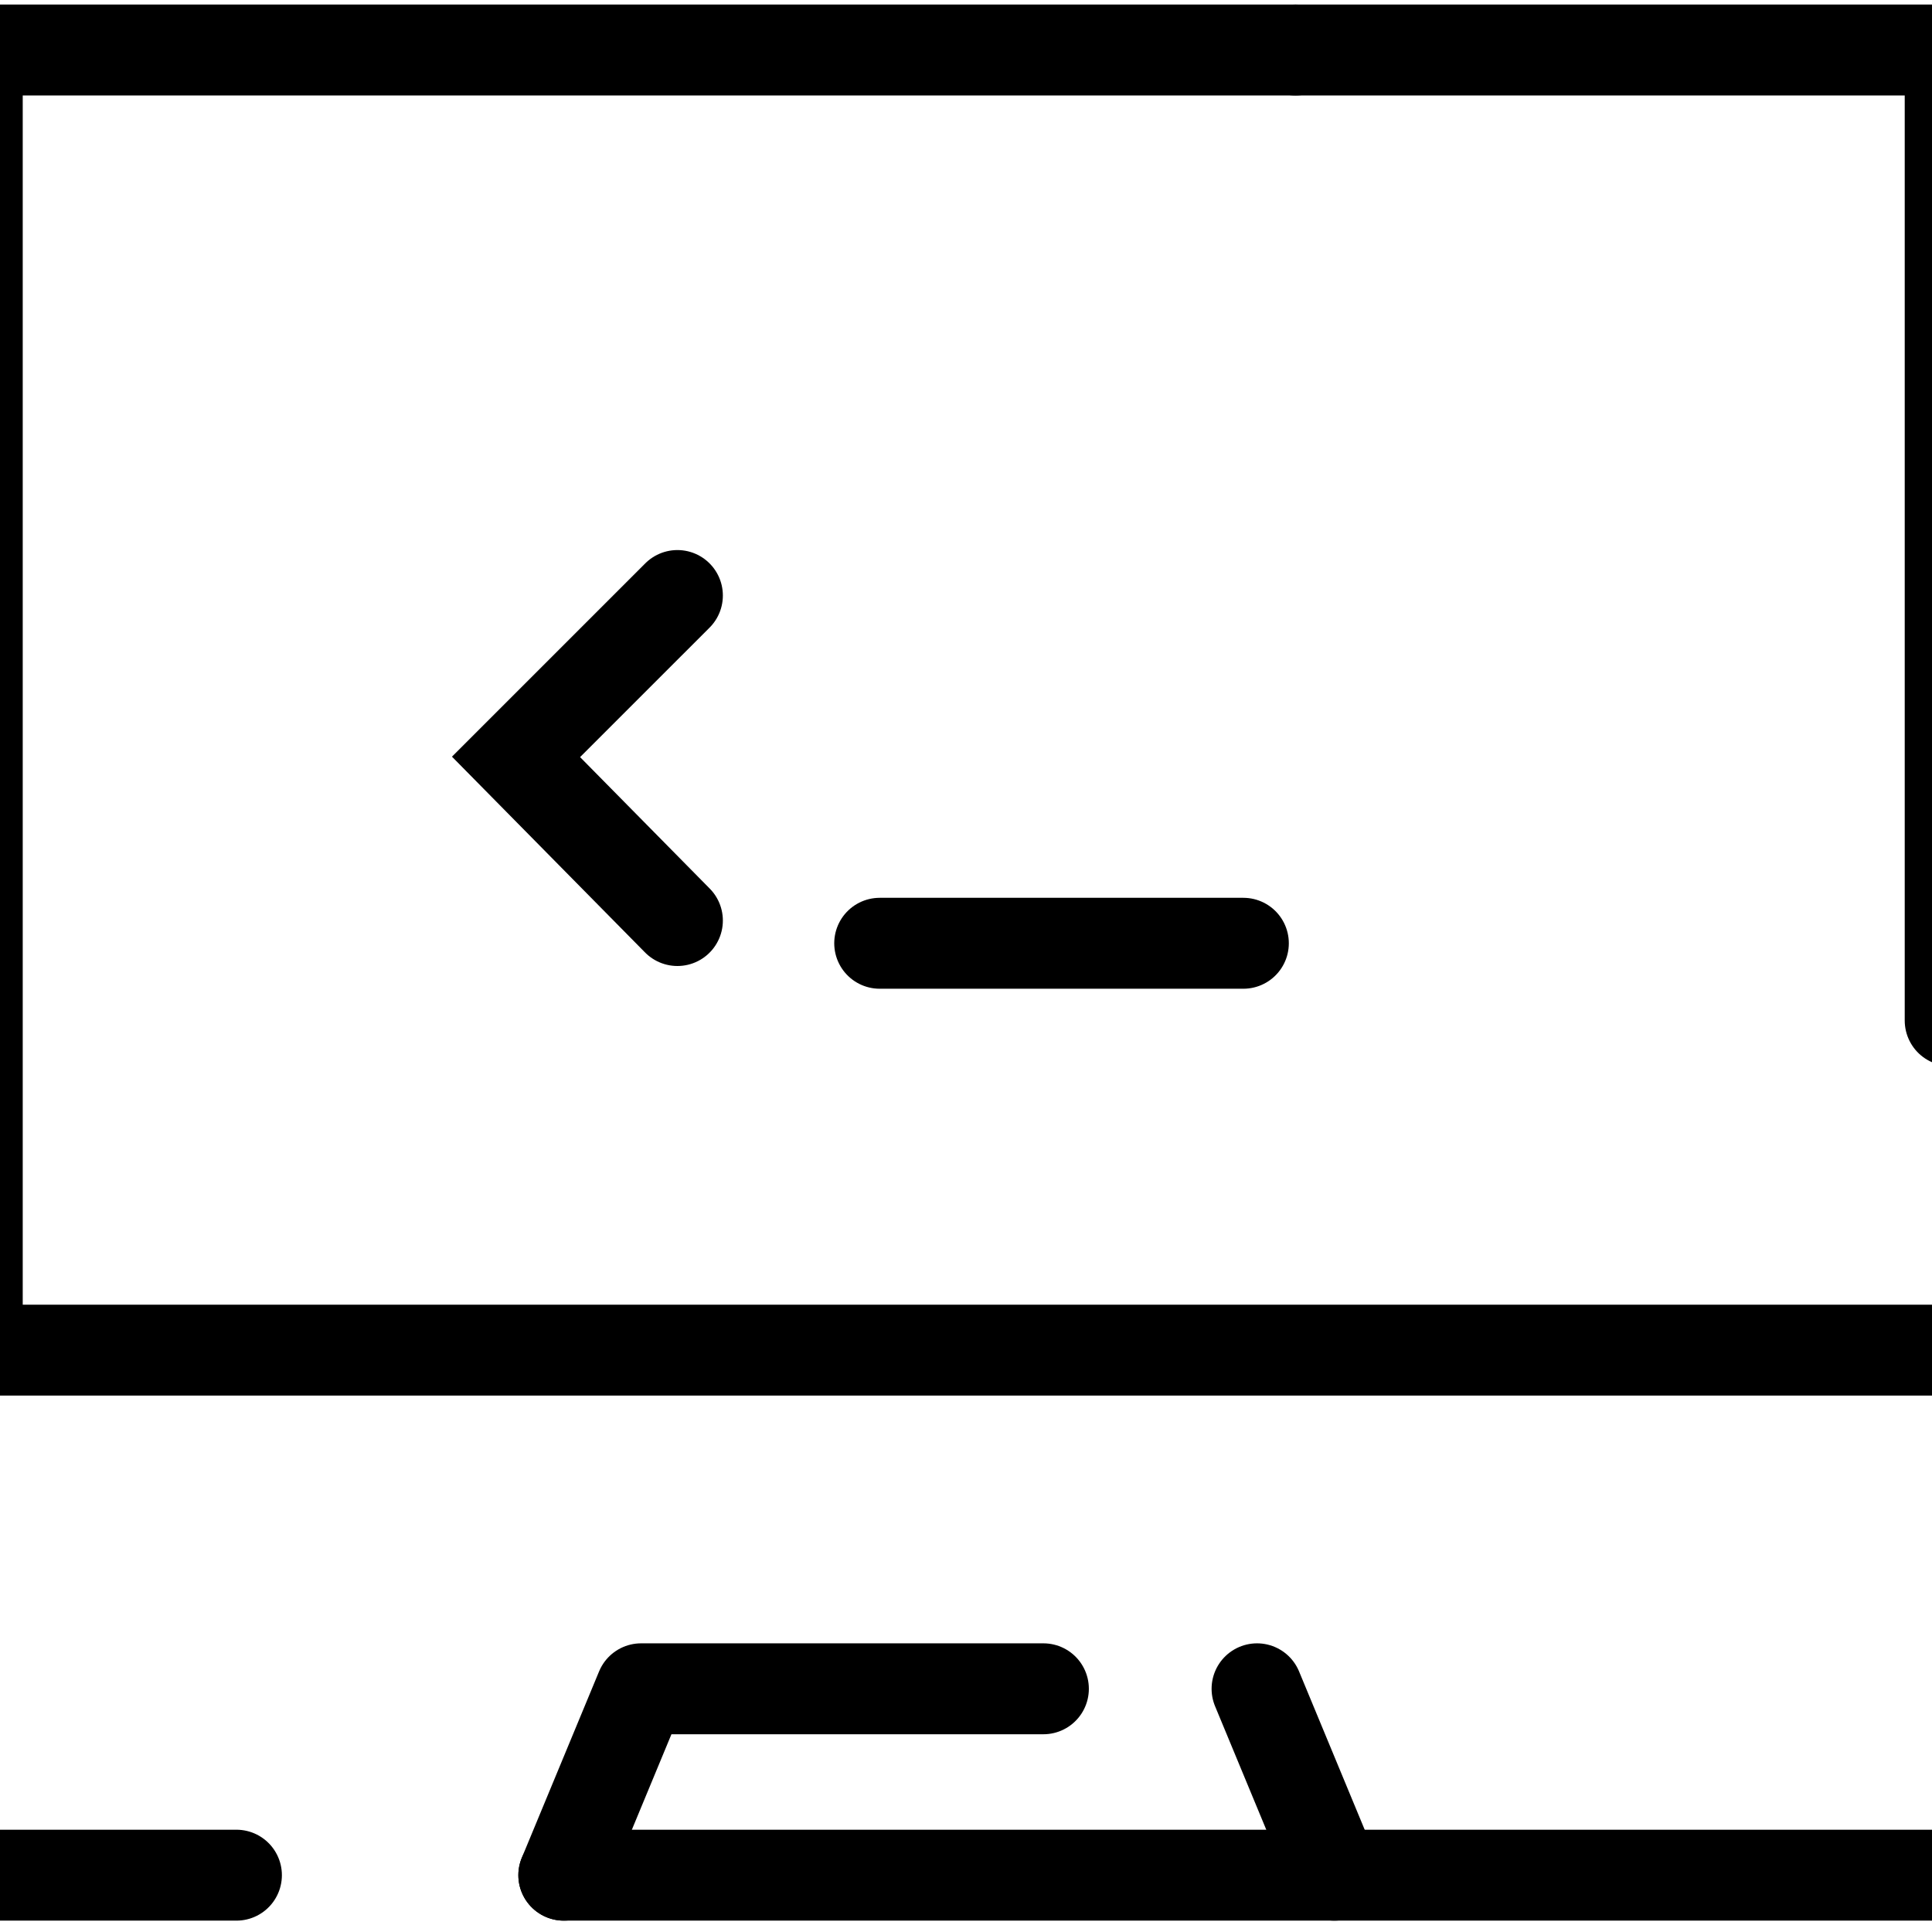
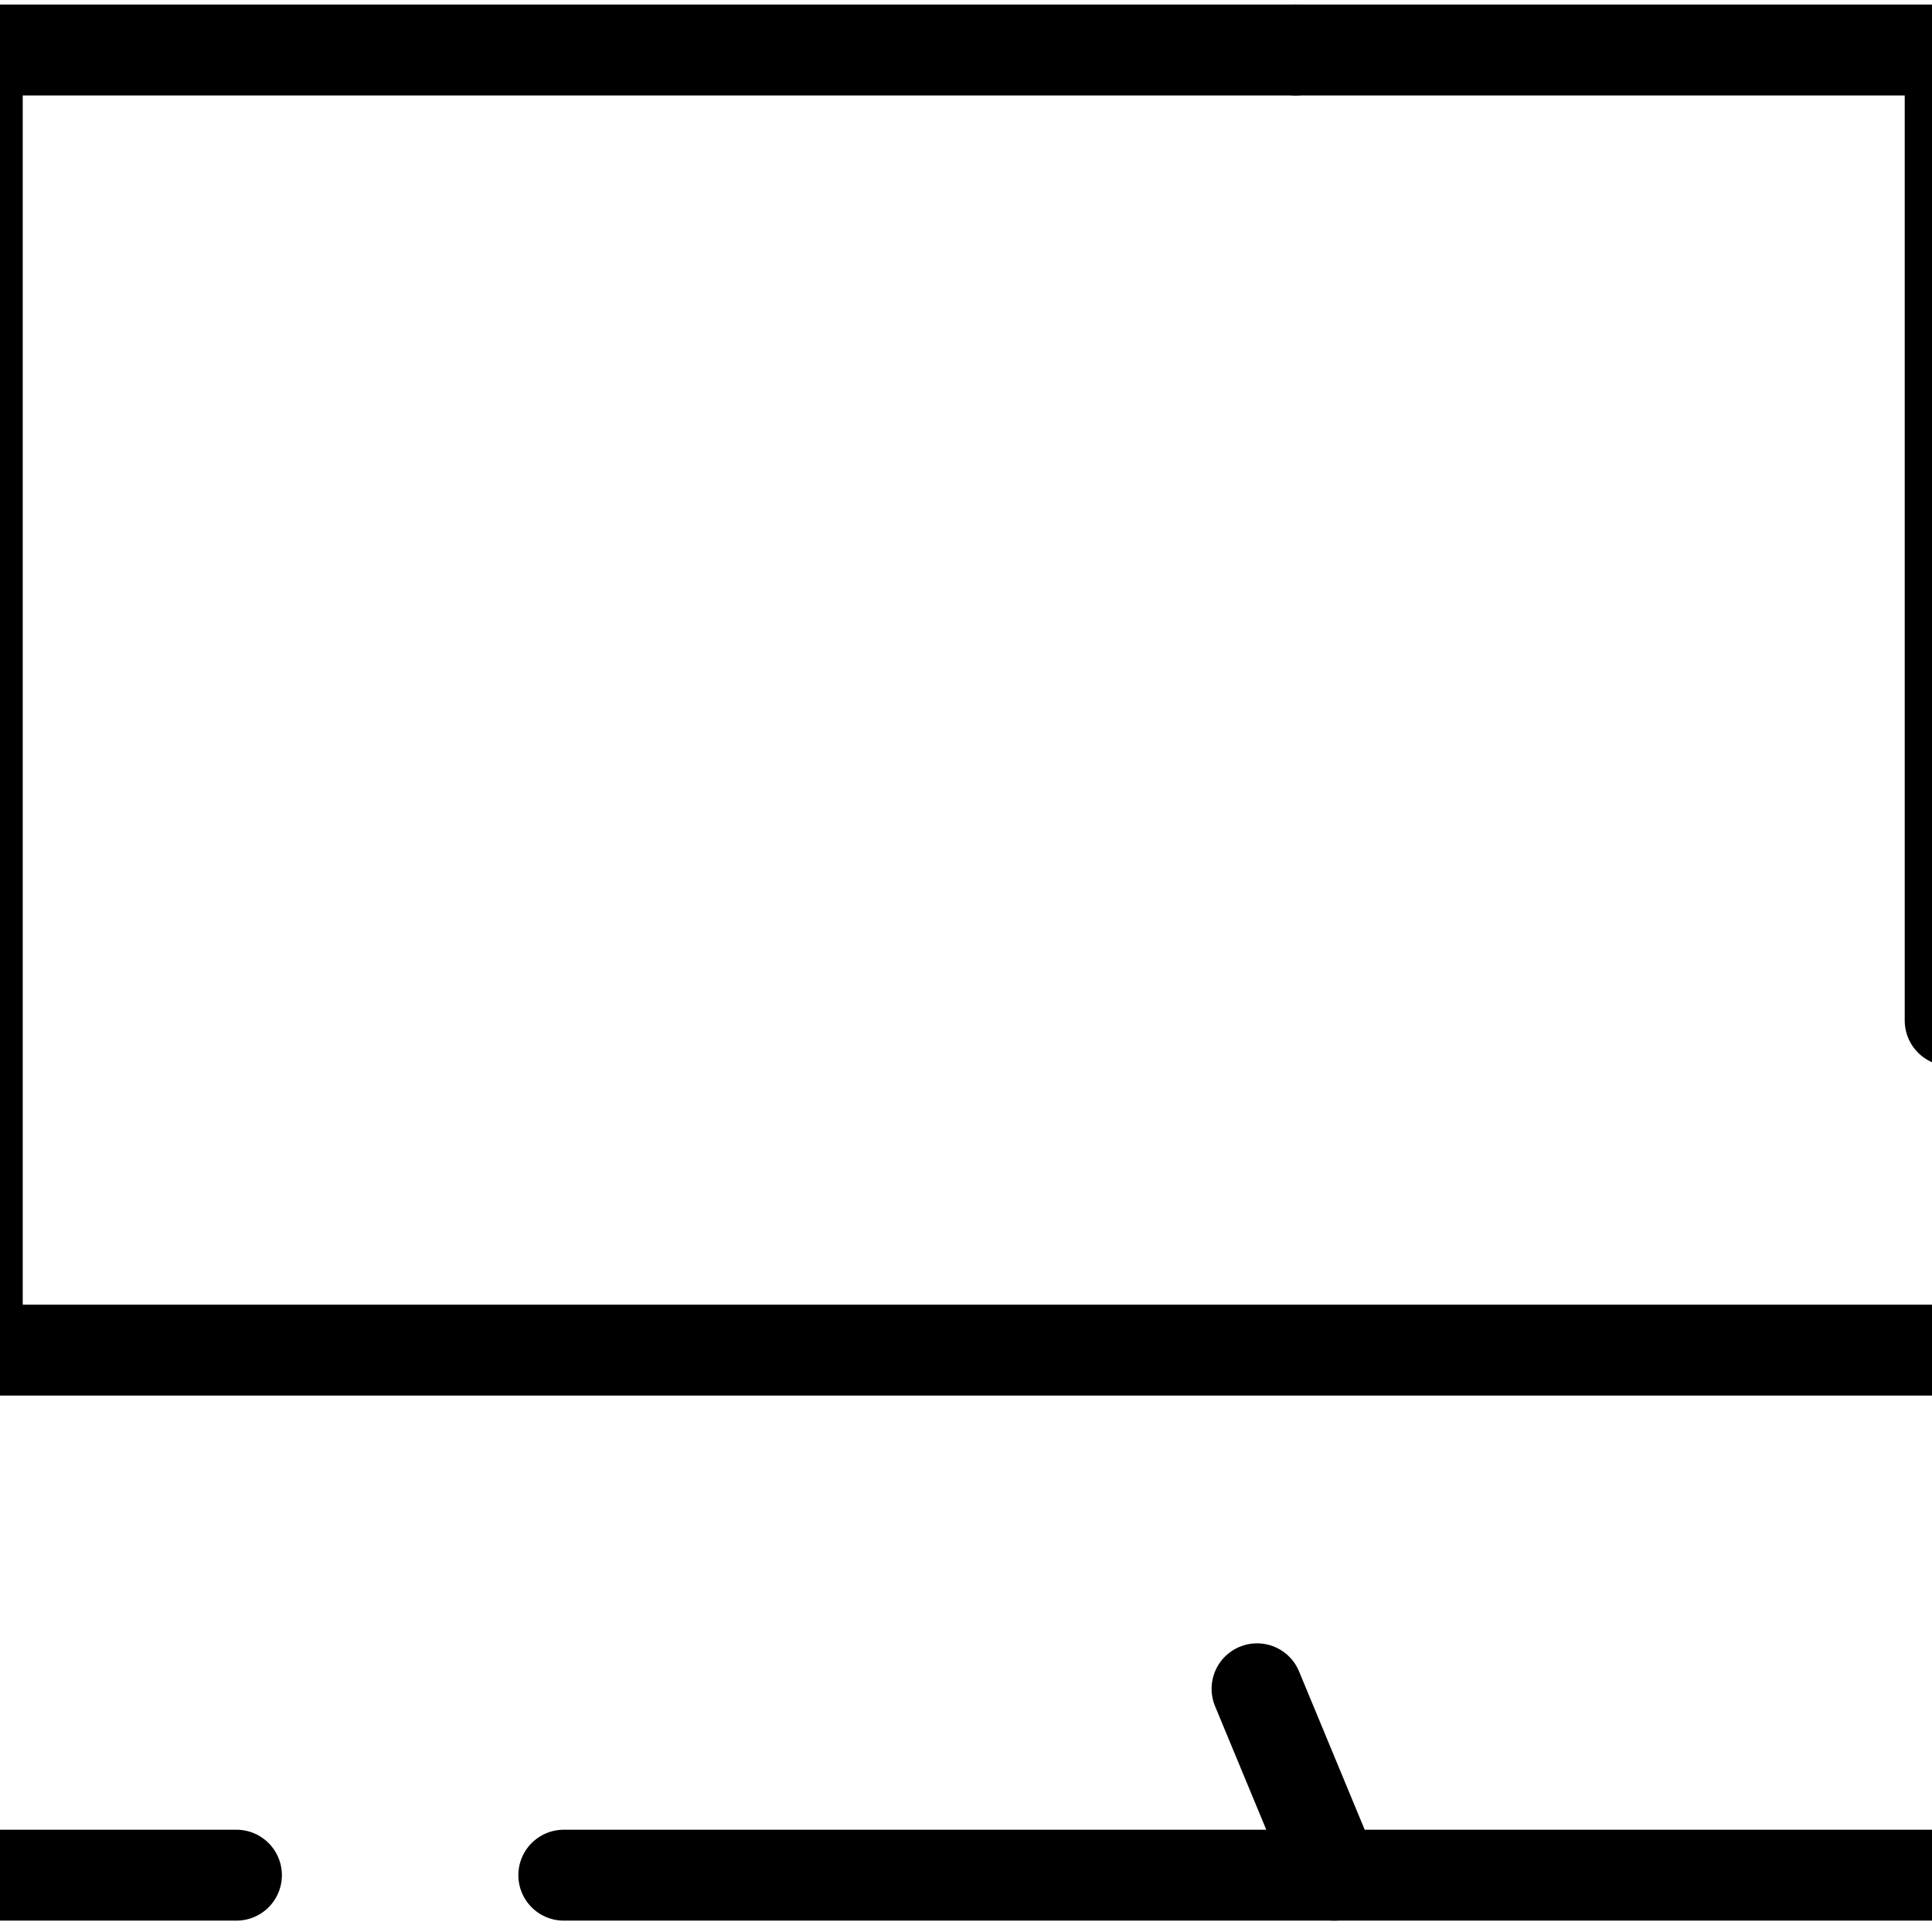
<svg xmlns="http://www.w3.org/2000/svg" preserveAspectRatio="xMidYMid slice" width="75px" height="75px" viewBox="0 0 138 85" fill="none">
  <path d="M51.305 82.5H135.805L112.805 59.5" stroke="black" stroke-width="4" stroke-miterlimit="10" stroke-linecap="round" stroke-linejoin="round" />
  <path d="M25.502 59.1L2.102 82.5H36.902" stroke="black" stroke-width="4" stroke-miterlimit="10" stroke-linecap="round" stroke-linejoin="round" />
  <path d="M112.3 44.9V2.2H83.5" stroke="black" stroke-width="4" stroke-miterlimit="10" stroke-linecap="round" stroke-linejoin="round" />
  <path d="M83.5 2.2H25.5V59.4H112.3" stroke="black" stroke-width="4" stroke-miterlimit="10" stroke-linecap="round" stroke-linejoin="round" />
-   <path d="M51.305 82.5L54.705 74.3H72.405" stroke="black" stroke-width="4" stroke-miterlimit="10" stroke-linecap="round" stroke-linejoin="round" />
  <path d="M81.805 74.3L85.205 82.5" stroke="black" stroke-width="4" stroke-miterlimit="10" stroke-linecap="round" stroke-linejoin="round" />
-   <path d="M56.303 40.5L49.203 33.3L56.303 26.2" stroke="black" stroke-width="4" stroke-miterlimit="10" stroke-linecap="round" />
-   <path d="M81.203 41.5H65.203" stroke="black" stroke-width="4" stroke-miterlimit="10" stroke-linecap="round" />
</svg>